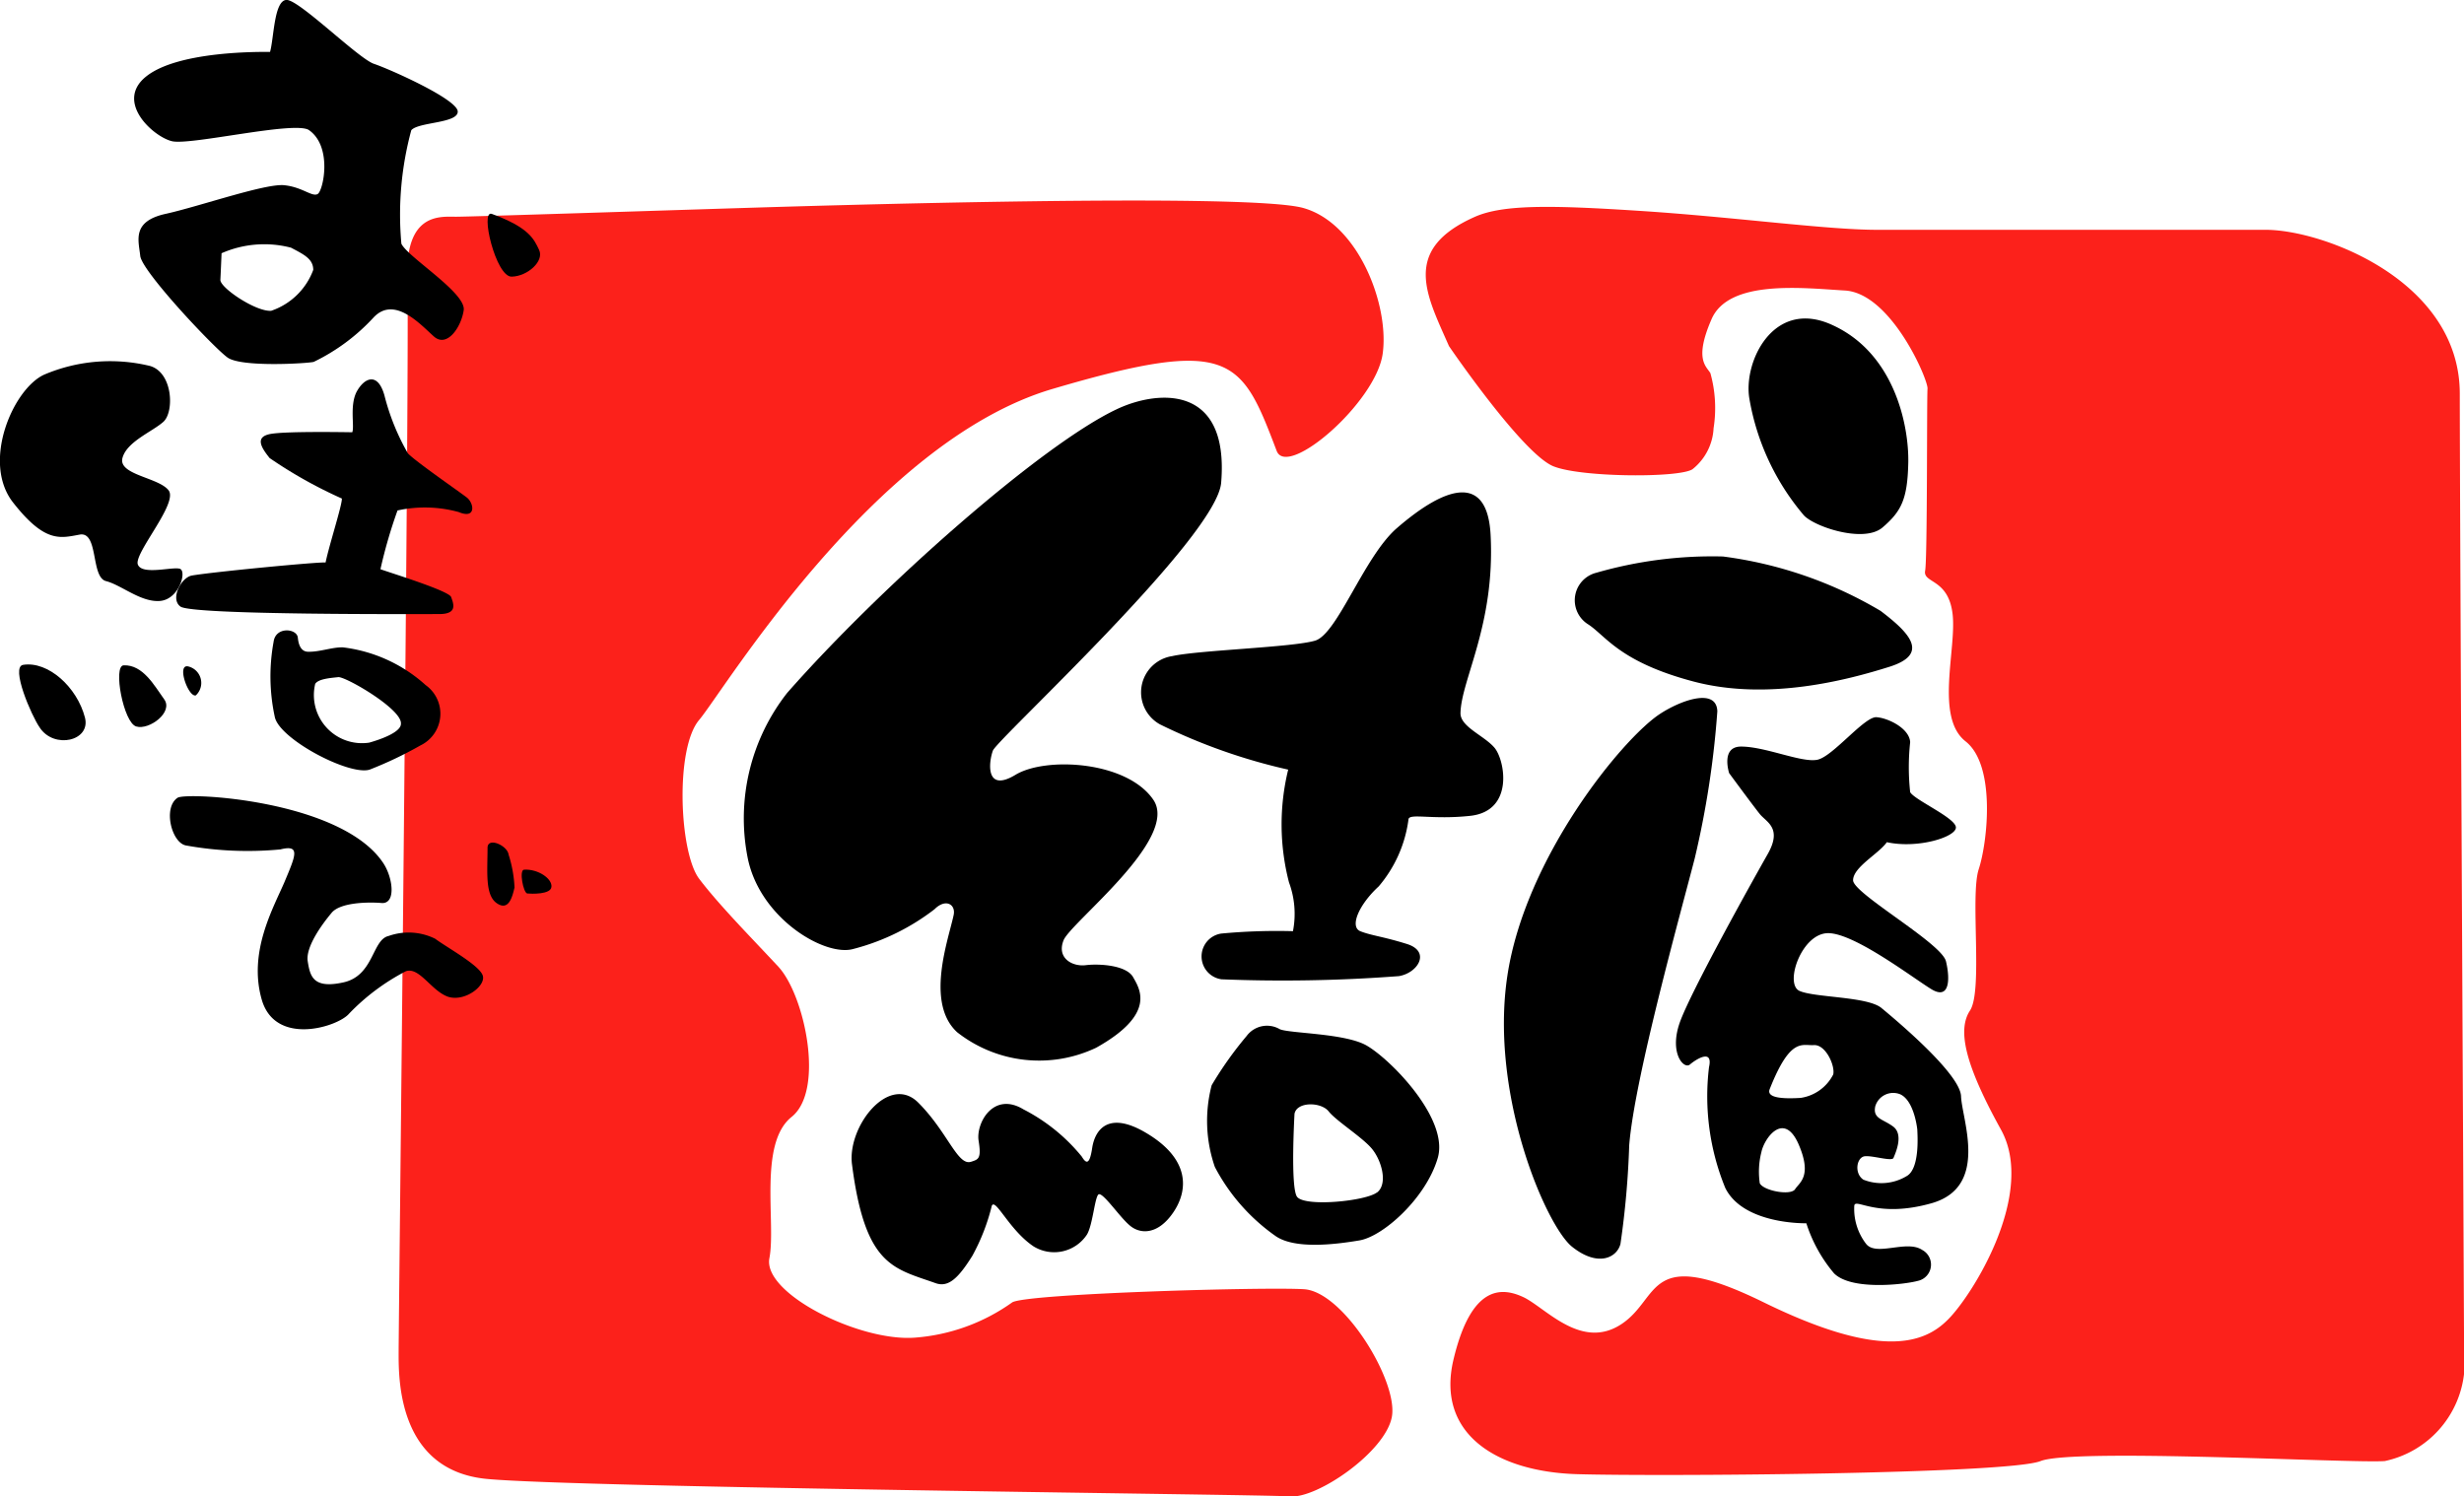
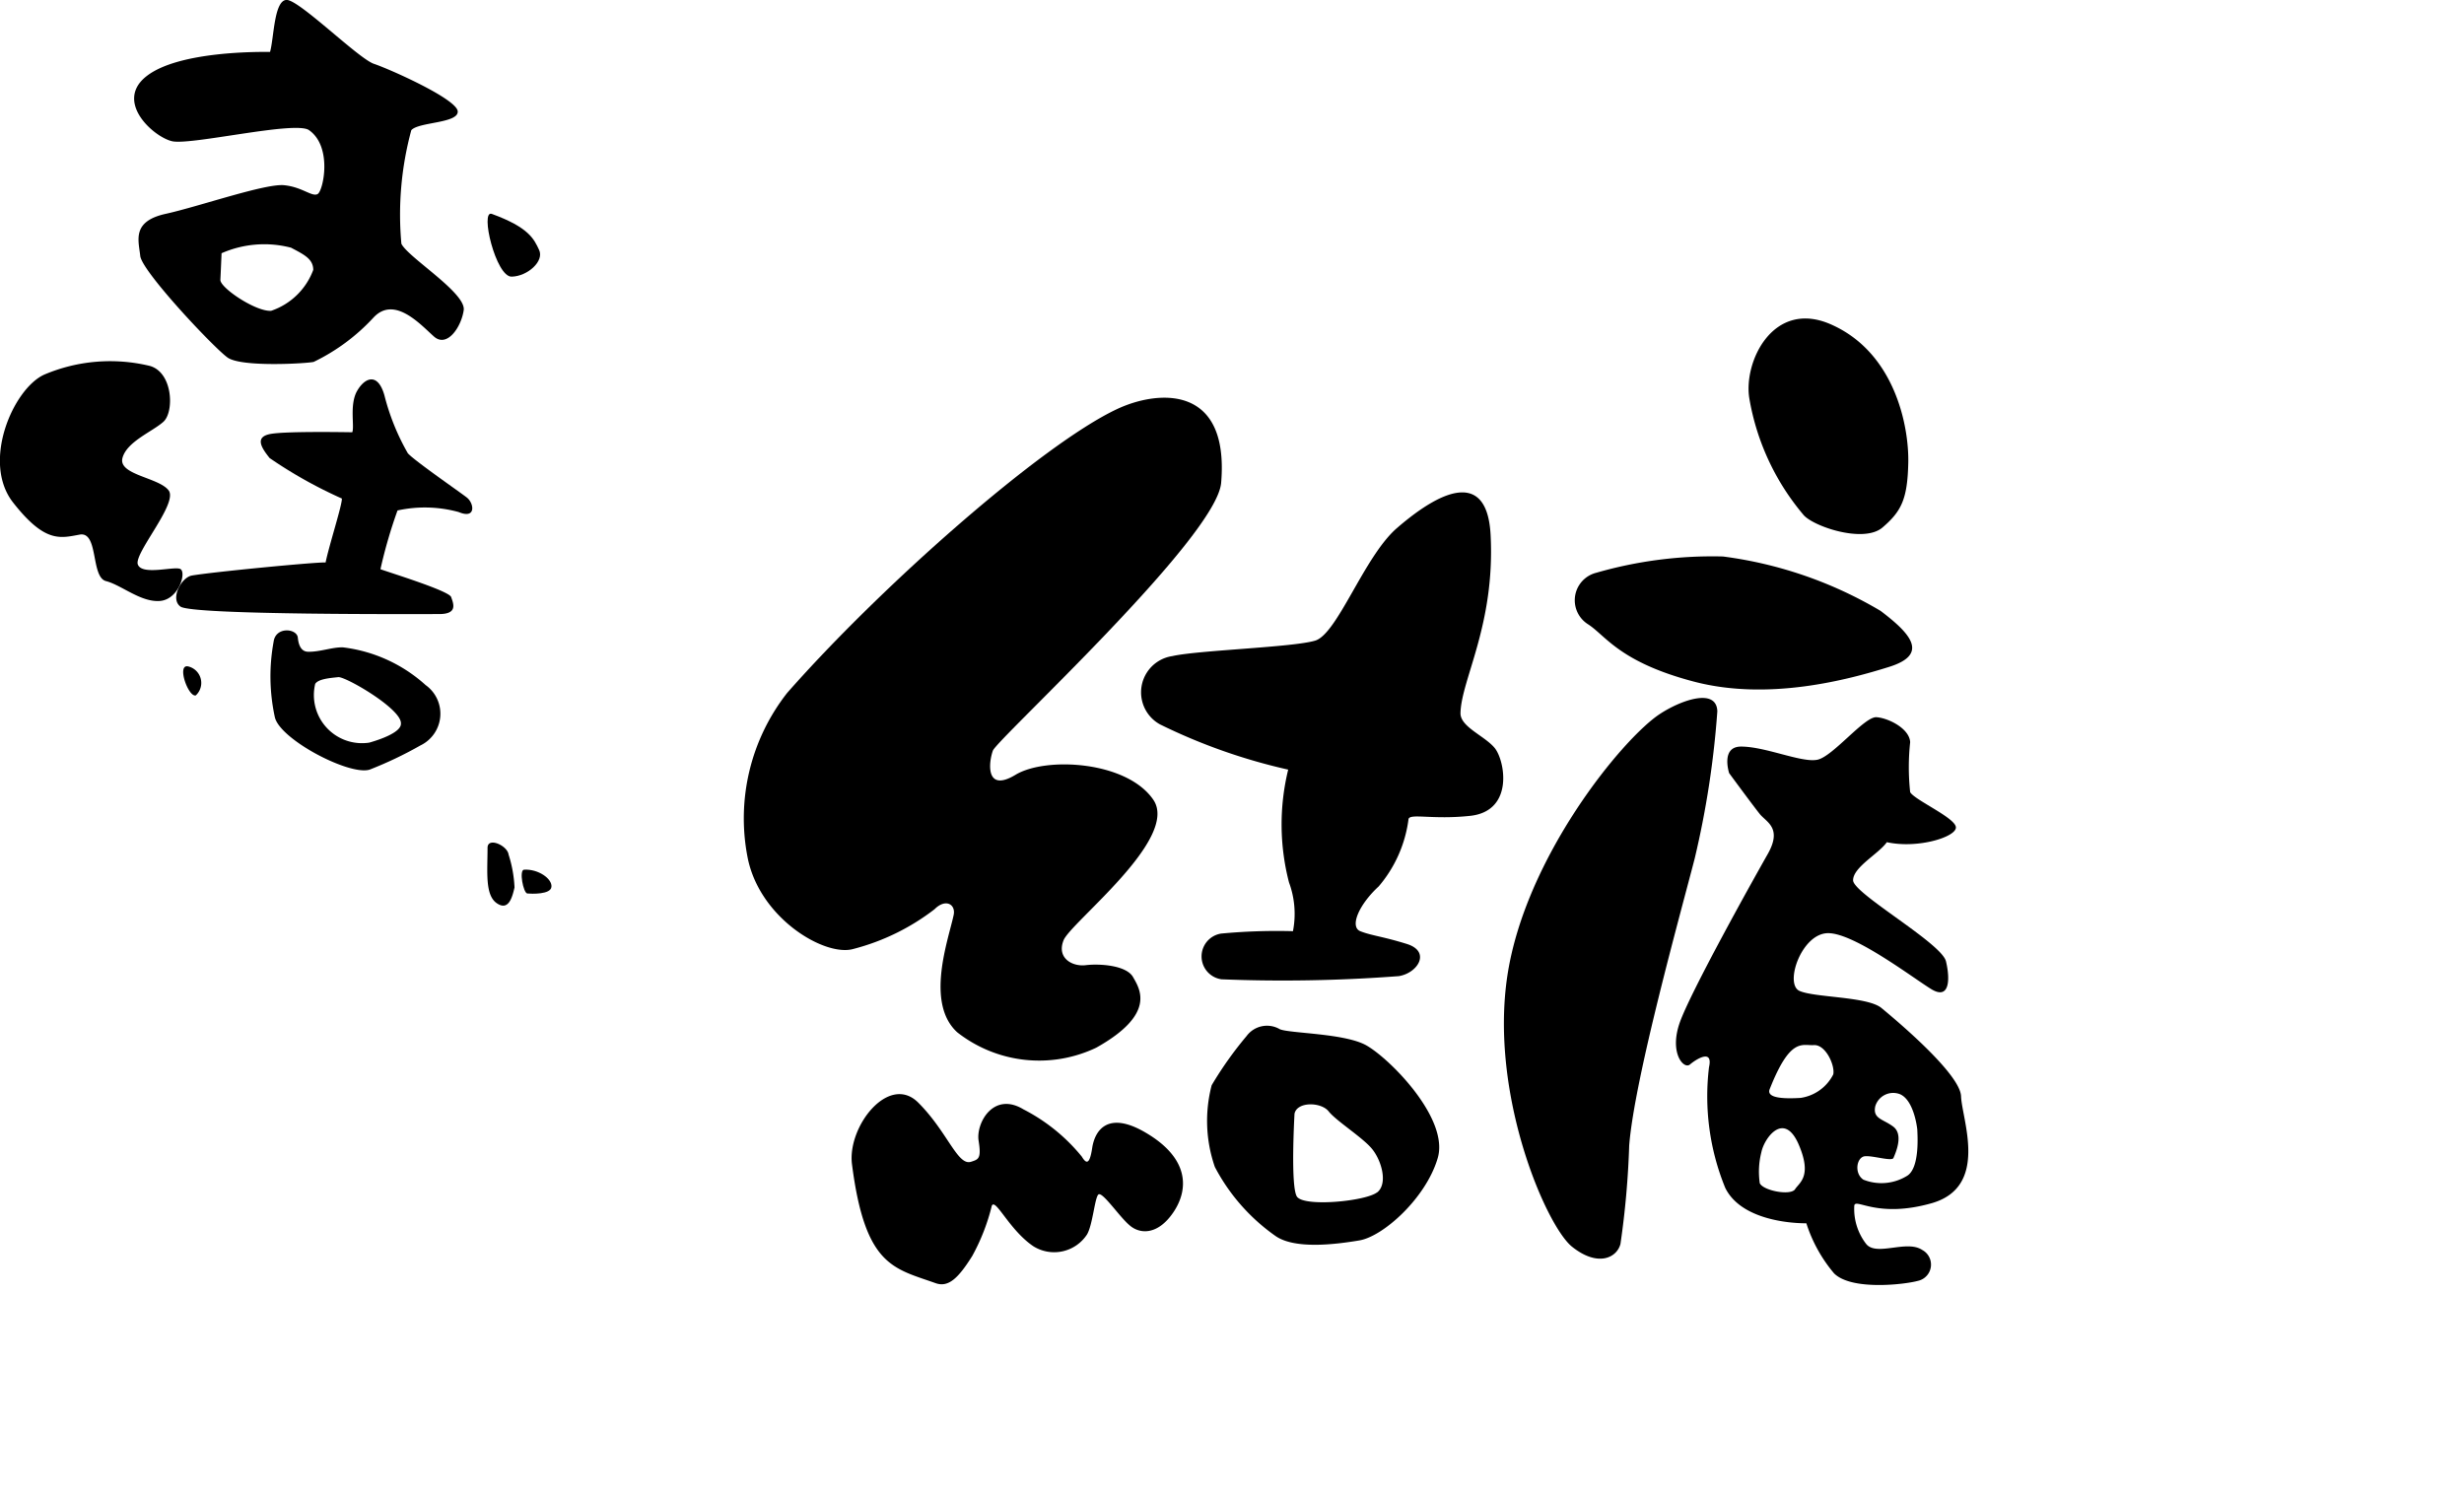
<svg xmlns="http://www.w3.org/2000/svg" width="118.539" height="72" viewBox="0 0 118.539 72">
  <g id="結庵ロゴ2" transform="translate(-23.181 -127.2)">
    <g id="レイヤー_5" transform="translate(42.358 136.849)">
-       <path id="パス_312" data-name="パス 312" d="M165.841,189.771c.516,1.337,4.774-2.33,5.1-4.679.325-2.33-1.165-6.264-3.819-7.009s-23.26-.115-26.965,0-13.062.42-13.807.42-2.444-.21-2.33,2.979-.42,50.435-.42,51.6-.115,5.729,4.24,6.149,37.373.745,38.652.84c1.28.115,4.564-2.12,4.889-3.819s-2.33-6.054-4.24-6.149c-1.91-.115-13.272.21-14.017.63a9.25,9.25,0,0,1-4.679,1.7c-2.654.21-7.333-2.12-7.009-3.819s-.535-5.519,1.069-6.8.63-5.844-.63-7.219c-1.279-1.375-2.865-2.979-3.819-4.24s-1.165-6.264,0-7.639,8.384-13.387,17-15.927S164.142,185.3,165.841,189.771Z" transform="translate(-123.599 -177.725)" fill="#fc211b" />
-       <path id="パス_313" data-name="パス 313" d="M383.467,186.024c-1.069-2.444-2.33-4.641,1.26-6.226,1.356-.592,3.667-.554,7.83-.286,4.507.286,9.052.917,11.5.917h18.7c2.769,0,9.338,2.464,9.338,7.887s.21,45.107.21,47.112a4.851,4.851,0,0,1-3.819,4.24c-1.585.115-14.972-.63-16.557,0s-18.467.745-22.305.63c-3.819-.115-6.8-1.91-5.939-5.519s2.33-3.495,3.4-2.979c1.069.535,2.769,2.54,4.679,1.279s1.165-3.819,6.8-1.069c5.634,2.769,7.753,2.024,8.918.84,1.165-1.165,4.24-6.054,2.54-9.128s-2.12-4.774-1.49-5.729,0-5.519.42-6.8.84-4.984-.63-6.149c-1.49-1.165-.42-4.469-.63-6.149-.21-1.7-1.432-1.451-1.318-2.062s.076-8.307.115-8.766c.019-.458-1.757-4.583-3.972-4.717-1.986-.115-5.576-.554-6.417,1.375s-.267,2.253-.057,2.6a6.243,6.243,0,0,1,.153,2.654,2.681,2.681,0,0,1-1.012,1.967c-.611.42-5.233.4-6.627-.115C387.1,191.353,383.467,186.024,383.467,186.024Z" transform="translate(-332.936 -179.021)" fill="#fc211b" />
-     </g>
+       </g>
    <g id="レイヤー_2" transform="translate(58.984 142.524)">
      <path id="パス_314" data-name="パス 314" d="M228.579,227.958c1.891-.9,5.424-1.279,5.023,3.533-.21,2.635-10.752,12.318-10.981,12.89-.21.573-.363,2.043,1.089,1.165s5.347-.668,6.627,1.2-3.972,5.9-4.316,6.76.42,1.28,1.069,1.2,1.948,0,2.273.573,1.127,1.776-1.776,3.4a6.385,6.385,0,0,1-6.684-.745c-1.547-1.413-.42-4.469-.172-5.634.115-.516-.382-.821-.917-.286a10.817,10.817,0,0,1-3.9,1.91c-1.375.4-4.545-1.49-5.1-4.431a9.777,9.777,0,0,1,1.91-7.887C217.254,236.456,224.969,229.658,228.579,227.958Z" transform="translate(-210.657 -223.593)" />
      <path id="パス_315" data-name="パス 315" d="M237.724,406.227c-.229-1.814,1.776-4.373,3.189-2.96s1.891,3.056,2.54,2.845c.363-.115.5-.153.363-1.012-.134-.84.707-2.387,2.158-1.509a8.778,8.778,0,0,1,2.807,2.273c.229.382.382.363.5-.42s.707-1.852,2.616-.707c2.082,1.241,2.024,2.731,1.28,3.819s-1.6,1.05-2.1.611c-.5-.42-1.337-1.681-1.509-1.47s-.267,1.451-.535,1.91a1.888,1.888,0,0,1-2.578.573c-1.165-.783-1.833-2.349-2.005-1.948a9.857,9.857,0,0,1-.936,2.406c-.668,1.069-1.146,1.528-1.757,1.318C239.729,411.231,238.354,411.154,237.724,406.227Z" transform="translate(-232.54 -365.54)" />
      <path id="パス_316" data-name="パス 316" d="M312.112,259.116c1.26-.286,5.805-.42,6.875-.745s2.349-4.029,3.915-5.4c2.444-2.12,4.392-2.616,4.526.363.21,4.278-1.413,6.913-1.451,8.517-.019.668,1.146,1.089,1.642,1.681.5.611.936,3.017-1.146,3.266-1.871.21-3-.153-3,.191a6.2,6.2,0,0,1-1.432,3.208c-.955.878-1.413,1.948-.878,2.158s1.069.248,2.234.611.535,1.394-.382,1.547a73.791,73.791,0,0,1-8.536.153,1.112,1.112,0,0,1-.019-2.2,28.652,28.652,0,0,1,3.457-.115,4.351,4.351,0,0,0-.191-2.349,11.1,11.1,0,0,1-.038-5.424,27.729,27.729,0,0,1-6.168-2.177A1.762,1.762,0,0,1,312.112,259.116Z" transform="translate(-291.518 -242.873)" />
      <path id="パス_317" data-name="パス 317" d="M334.9,386.648c-1.012-.611-3.7-.592-4.2-.8a1.22,1.22,0,0,0-1.6.325,17.543,17.543,0,0,0-1.681,2.368,6.767,6.767,0,0,0,.153,3.934,9.377,9.377,0,0,0,2.922,3.323c.936.649,2.9.4,4.029.21,1.146-.191,3.189-2.024,3.762-3.934C338.874,390.2,336.067,387.336,334.9,386.648Zm.477,7.047c-.535.42-3.418.707-3.839.229-.344-.382-.134-4.01-.134-4.01.115-.592,1.279-.573,1.642-.115s1.585,1.222,2.062,1.776S335.914,393.275,335.379,393.7Z" transform="translate(-304.93 -351.652)" />
      <path id="パス_318" data-name="パス 318" d="M463.712,211.331c-.325-1.776,1.146-4.889,3.991-3.571,3.017,1.375,3.686,4.889,3.648,6.627s-.325,2.33-1.241,3.113-3.4-.076-3.819-.63A11.7,11.7,0,0,1,463.712,211.331Z" transform="translate(-415.35 -207.444)" />
      <path id="パス_319" data-name="パス 319" d="M420.9,268.183a20.14,20.14,0,0,1,6.092-.783,19.829,19.829,0,0,1,7.582,2.616c1.413,1.069,2.368,2.082.42,2.693s-5.806,1.661-9.415.707-4.24-2.234-5.1-2.769A1.364,1.364,0,0,1,420.9,268.183Z" transform="translate(-379.907 -255.95)" />
      <path id="パス_320" data-name="パス 320" d="M409.537,303.82c1.012-.668,2.731-1.28,2.769-.134a44.18,44.18,0,0,1-1.089,7.085c-.649,2.521-2.9,10.58-3.151,13.807a42.1,42.1,0,0,1-.42,4.736c-.172.668-1.089,1.127-2.33.134s-3.972-7.3-3.113-13.024S407.761,304.985,409.537,303.82Z" transform="translate(-365.491 -284.789)" />
      <path id="パス_321" data-name="パス 321" d="M459.11,326.135c-.038-1.089-3.151-3.686-3.819-4.24-.668-.573-3.266-.5-3.972-.84-.707-.363.134-2.788,1.413-2.769s4.068,2.158,4.946,2.693.917-.458.707-1.337-4.469-3.266-4.469-3.9,1.241-1.279,1.623-1.833c1.49.325,3.323-.248,3.323-.707s-1.986-1.318-2.2-1.7a11.17,11.17,0,0,1,0-2.406c-.038-.668-1.069-1.165-1.623-1.2-.573-.038-2.082,1.872-2.826,2.043s-2.5-.63-3.686-.63c-.993,0-.573,1.279-.573,1.279s1.165,1.585,1.49,1.986c.325.382,1.069.668.363,1.91s-3.743,6.684-4.24,8.135.21,2.234.5,1.986,1.127-.783.917.134a11.638,11.638,0,0,0,.783,5.805c.878,1.776,3.9,1.7,3.9,1.7A7.061,7.061,0,0,0,453,334.653c.84.84,3.4.535,4.029.363a.8.8,0,0,0,.21-1.49c-.745-.5-2.2.325-2.693-.286a2.752,2.752,0,0,1-.573-1.833c.038-.42,1.069.63,3.743-.134C460.466,330.47,459.149,327.243,459.11,326.135Zm-7.983,4.469c-.21.325-1.528.076-1.7-.286a3.813,3.813,0,0,1,.076-1.49c.134-.668,1.069-1.986,1.776-.42C451.968,329.974,451.338,330.279,451.128,330.6Zm1.833-5.519a2.1,2.1,0,0,1-1.566,1.127c-.63.038-1.681.057-1.49-.42.993-2.521,1.566-2.082,2.12-2.12C452.6,323.634,453.057,324.665,452.961,325.085Zm3.533,4.889a2.342,2.342,0,0,1-2.082.172c-.458-.306-.325-1.089.076-1.127.382-.038,1.318.267,1.375.076.076-.191.5-1.089,0-1.49-.5-.382-1.012-.382-.878-.993a.9.9,0,0,1,1.2-.573c.63.286.8,1.49.821,1.7C457.01,327.949,457.143,329.611,456.494,329.974Z" transform="translate(-400.57 -288.713)" />
    </g>
    <g id="レイヤー_3" transform="translate(23.181 127.2)">
      <path id="パス_322" data-name="パス 322" d="M69.817,138.926a15.5,15.5,0,0,1,.477-5.462c.344-.4,2.253-.325,2.234-.9-.019-.592-3.285-2.043-4.029-2.292s-3.59-3.075-4.2-3.075-.611,1.833-.8,2.5c-.458,0-4.373-.057-5.939,1.165s.325,2.922,1.222,3.132,5.92-.993,6.588-.535c1.146.8.687,2.922.42,3.075s-.726-.325-1.585-.42c-.878-.115-4.087,1.012-5.729,1.375s-1.3,1.279-1.222,2.024,3.533,4.411,4.2,4.889,3.819.286,4.144.21a9.56,9.56,0,0,0,2.865-2.12c1.012-1.108,2.292.344,2.922.9s1.318-.458,1.432-1.279C72.911,141.275,70.123,139.575,69.817,138.926Zm-6.264,3.227c-.726.057-2.464-1.108-2.444-1.49s.057-1.279.057-1.279a5.1,5.1,0,0,1,3.342-.267c.611.325,1.069.535,1.069,1.069A3.283,3.283,0,0,1,63.554,142.153Z" transform="translate(-50.507 -127.2)" />
      <path id="パス_323" data-name="パス 323" d="M146.219,181.051c-.592-.229.191,3.056.955,3.017.764-.019,1.566-.745,1.318-1.279S147.995,181.7,146.219,181.051Z" transform="translate(-122.554 -170.758)" />
      <path id="パス_324" data-name="パス 324" d="M30.4,218.413a8.11,8.11,0,0,0-5.1.42c-1.49.688-3.017,4.2-1.49,6.149S26.068,226.7,27,226.529c.936-.191.535,2.043,1.28,2.234s1.681,1.031,2.6.955,1.3-1.432.955-1.547-1.833.325-2.024-.21,1.929-2.922,1.49-3.552c-.458-.63-2.406-.745-2.234-1.547.191-.8,1.432-1.28,1.967-1.757C31.568,220.647,31.511,218.738,30.4,218.413Z" transform="translate(-23.181 -200.805)" />
-       <path id="パス_325" data-name="パス 325" d="M28.189,294.619c-.611.1.4,2.444.8,3.017.687,1.05,2.464.649,2.177-.477C30.786,295.688,29.392,294.428,28.189,294.619Z" transform="translate(-27.078 -262.631)" />
-       <path id="パス_326" data-name="パス 326" d="M53.405,294.8c-.516.038,0,2.769.611,2.941.611.191,1.814-.687,1.337-1.318C54.895,295.789,54.341,294.757,53.405,294.8Z" transform="translate(-47.462 -262.789)" />
      <path id="パス_327" data-name="パス 327" d="M69.571,295.067c-.573-.134,0,1.49.363,1.394A.816.816,0,0,0,69.571,295.067Z" transform="translate(-60.515 -263.003)" />
      <path id="パス_328" data-name="パス 328" d="M68.317,232.22c.993-.172,5.939-.649,6.436-.63.172-.84.8-2.769.783-3.075a21.789,21.789,0,0,1-3.476-1.948c-.4-.5-.745-1.031.076-1.165s3.781-.076,3.9-.076c.115-.286-.134-1.28.21-1.948.363-.668,1.012-.974,1.337.172a11.018,11.018,0,0,0,1.127,2.788c.325.363,2.483,1.852,2.826,2.12.363.267.477,1.069-.382.707a6.135,6.135,0,0,0-2.941-.076,23.362,23.362,0,0,0-.821,2.826c.344.134,3.285,1.031,3.4,1.337.115.325.325.821-.573.821-.878,0-11.936.057-12.451-.363C67.266,233.347,67.8,232.315,68.317,232.22Z" transform="translate(-59.089 -204.529)" />
      <path id="パス_329" data-name="パス 329" d="M98.788,288.651a7.216,7.216,0,0,0-3.972-1.814c-.516-.019-1.127.229-1.7.21-.4-.019-.458-.5-.477-.687-.057-.439-1.069-.535-1.165.21a9.211,9.211,0,0,0,.057,3.609c.21,1.069,3.59,2.845,4.564,2.54a18.584,18.584,0,0,0,2.444-1.165A1.692,1.692,0,0,0,98.788,288.651Zm-2.712,2.769a2.315,2.315,0,0,1-2.6-2.826c.153-.248.764-.286,1.108-.325S97.642,289.8,97.6,290.5C97.623,290.9,96.687,291.248,96.076,291.42Z" transform="translate(-78.312 -255.69)" />
-       <path id="パス_330" data-name="パス 330" d="M66.353,327.868c.42-.286,7.868.1,9.892,3.132.477.707.63,1.986-.076,1.929s-2.005-.019-2.406.477c-.42.5-1.26,1.623-1.146,2.33s.248,1.337,1.719,1.012,1.375-2.062,2.177-2.234a2.879,2.879,0,0,1,2.234.134c.592.439,2.139,1.279,2.292,1.776s-.878,1.28-1.681,1.012c-.8-.286-1.375-1.451-2.024-1.222a10.417,10.417,0,0,0-2.731,2.043c-.535.63-3.552,1.585-4.2-.687s.535-4.354,1.089-5.634c.535-1.279.8-1.833-.191-1.585a16.722,16.722,0,0,1-4.545-.191C66.066,330.026,65.646,328.345,66.353,327.868Z" transform="translate(-57.813 -289.483)" />
      <path id="パス_331" data-name="パス 331" d="M145.945,339.736c0-.535.955-.115,1.012.325a6.047,6.047,0,0,1,.286,1.585c-.1.42-.267,1.146-.84.764C145.812,342.028,145.945,340.882,145.945,339.736Z" transform="translate(-122.49 -298.945)" />
      <path id="パス_332" data-name="パス 332" d="M154.72,346.291c-.248.019-.038,1.108.153,1.146.191.019,1.146.057,1.165-.325C156.076,346.73,155.408,346.253,154.72,346.291Z" transform="translate(-129.509 -304.449)" />
    </g>
  </g>
</svg>